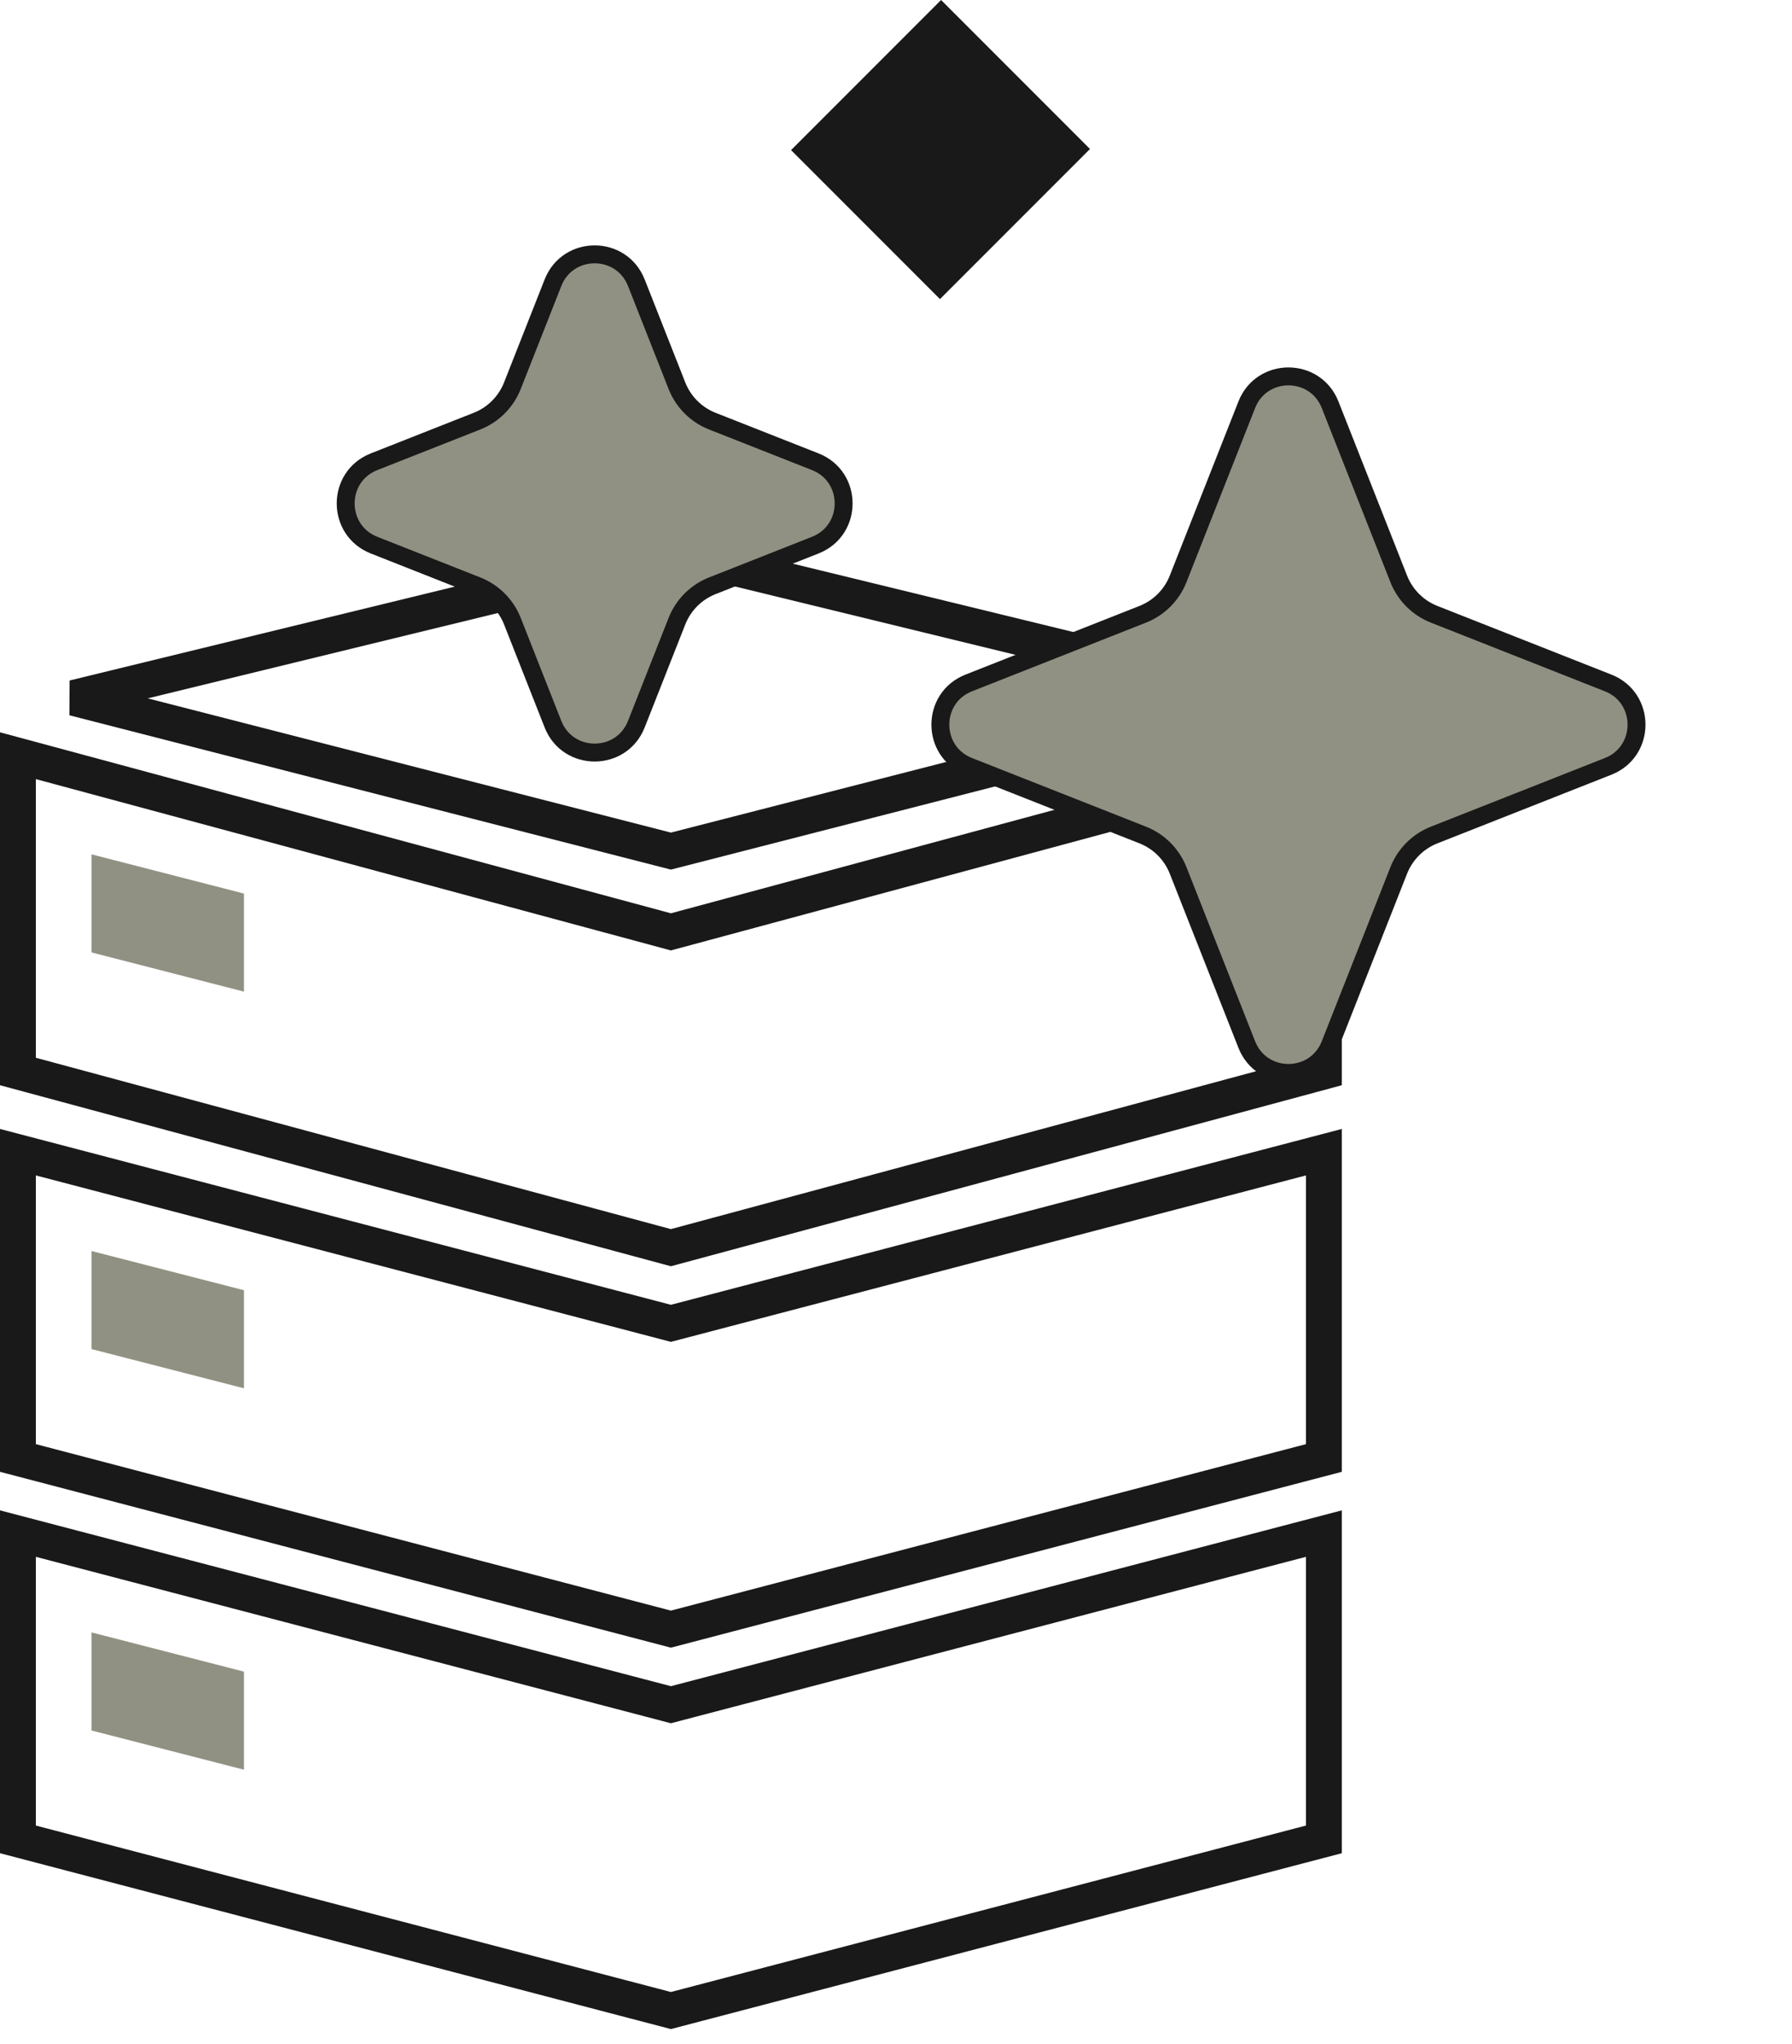
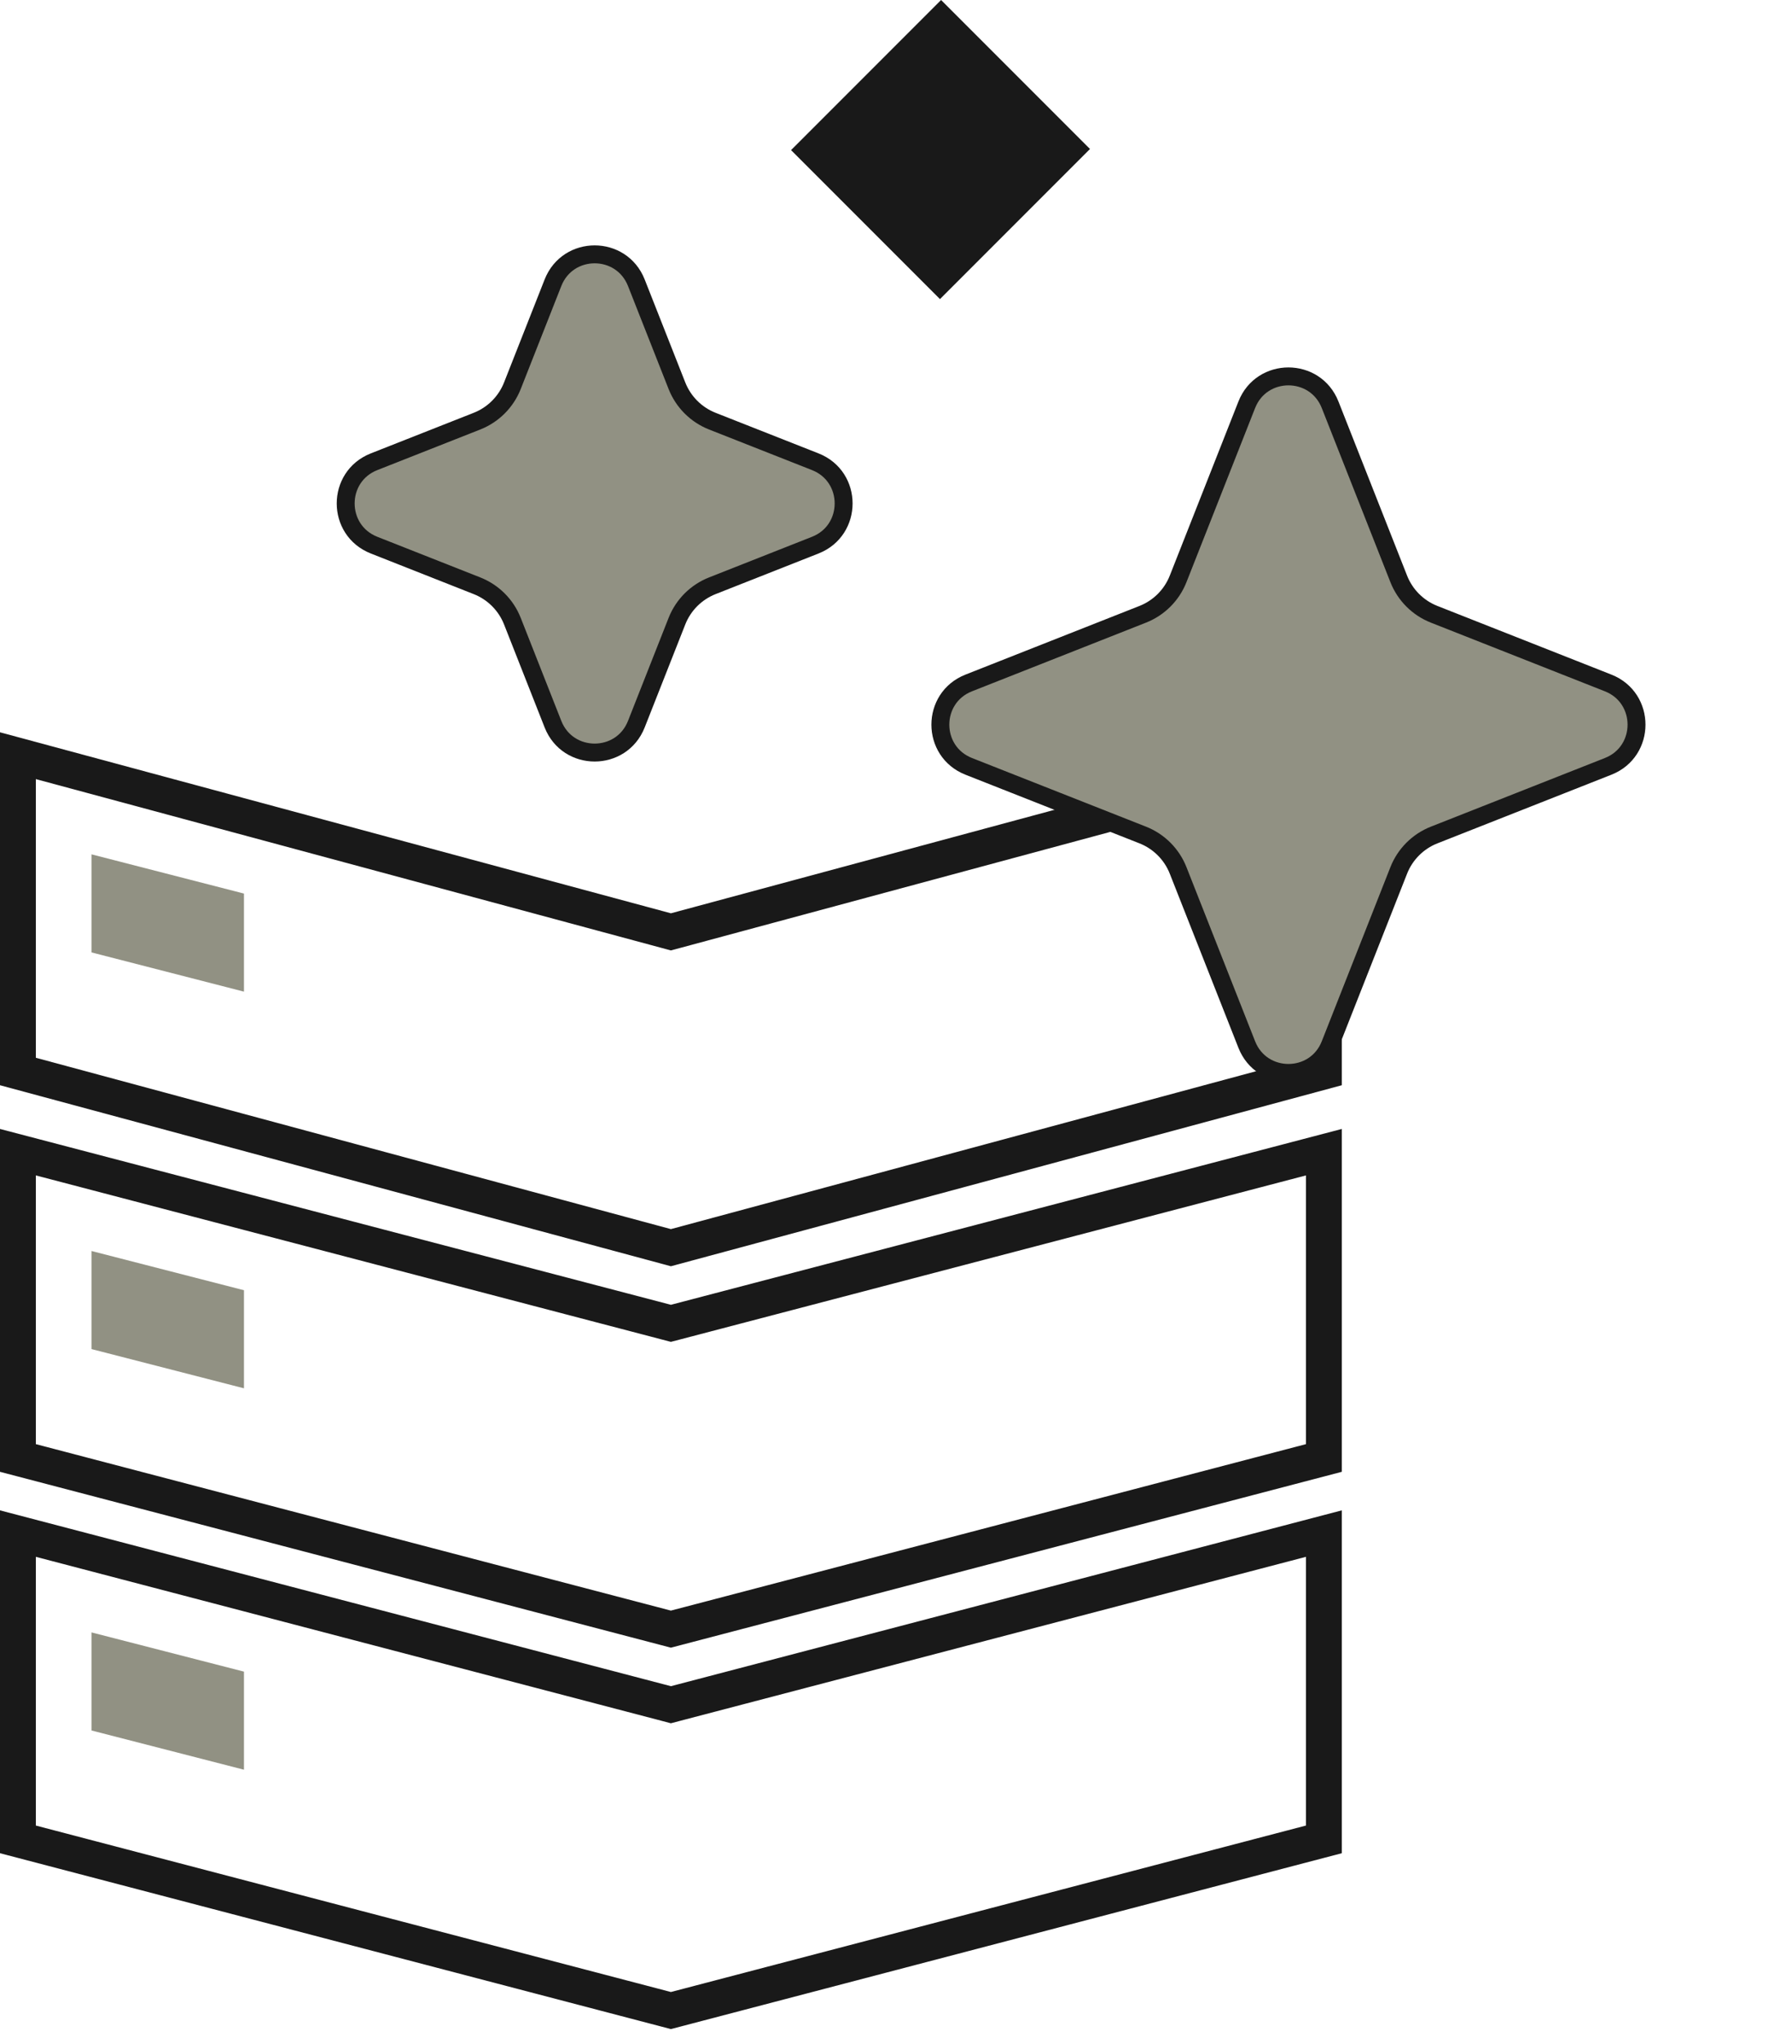
<svg xmlns="http://www.w3.org/2000/svg" width="100" height="114" viewBox="0 0 100 114" fill="none">
  <rect x="44.143" y="8.372" width="11.84" height="11.752" transform="rotate(-45 44.143 8.372)" fill="#191919" />
  <path d="M73.877 102.588L37.438 112.134L1 102.588V85.533L37.185 95.011L37.438 95.078L37.692 95.011L73.877 85.533V102.588Z" stroke="#191919" stroke-width="2" />
  <path d="M73.877 81.316L37.438 90.862L1 81.316V64.261L37.185 73.74L37.438 73.806L37.692 73.74L73.877 64.261V81.316Z" stroke="#191919" stroke-width="2" />
  <path d="M73.877 59.761L37.438 69.587L1 59.761V42.148L37.179 51.903L37.438 51.973L37.699 51.903L73.877 42.148V59.761Z" stroke="#191919" stroke-width="2" />
-   <path d="M70.755 38.925L37.438 47.468L4.121 38.925L37.438 30.809L70.755 38.925Z" stroke="#191919" stroke-width="2" />
  <path d="M30.858 15.769C31.691 13.658 34.677 13.658 35.51 15.769L37.776 21.515C38.132 22.417 38.846 23.132 39.748 23.488L45.495 25.753C47.605 26.585 47.605 29.572 45.495 30.404L39.748 32.671C38.846 33.027 38.132 33.741 37.776 34.643L35.51 40.39C34.677 42.5 31.691 42.5 30.858 40.39L28.593 34.643C28.237 33.741 27.522 33.027 26.62 32.671L20.874 30.404C18.763 29.572 18.763 26.585 20.874 25.753L26.62 23.488C27.522 23.132 28.237 22.417 28.593 21.515L30.858 15.769Z" fill="#919183" stroke="#191919" />
  <path d="M69.574 22.575C70.406 20.465 73.393 20.465 74.225 22.575L78.055 32.288C78.411 33.19 79.126 33.904 80.028 34.26L89.741 38.091C91.851 38.923 91.851 41.91 89.741 42.742L80.028 46.572C79.126 46.928 78.411 47.643 78.055 48.545L74.225 58.258C73.393 60.368 70.406 60.368 69.574 58.258L65.743 48.545C65.387 47.643 64.673 46.928 63.771 46.572L54.058 42.742C51.948 41.91 51.948 38.923 54.058 38.091L63.771 34.26C64.673 33.904 65.387 33.19 65.743 32.288L69.574 22.575Z" fill="#919183" stroke="#191919" />
  <path d="M5.105 69.772L13.614 71.96V77.43L5.105 75.242V69.772Z" fill="#919183" />
  <path d="M5.105 47.649L13.614 49.837V55.307L5.105 53.119V47.649Z" fill="#919183" />
  <path d="M5.105 91.044L13.614 93.232V98.702L5.105 96.514V91.044Z" fill="#919183" />
</svg>